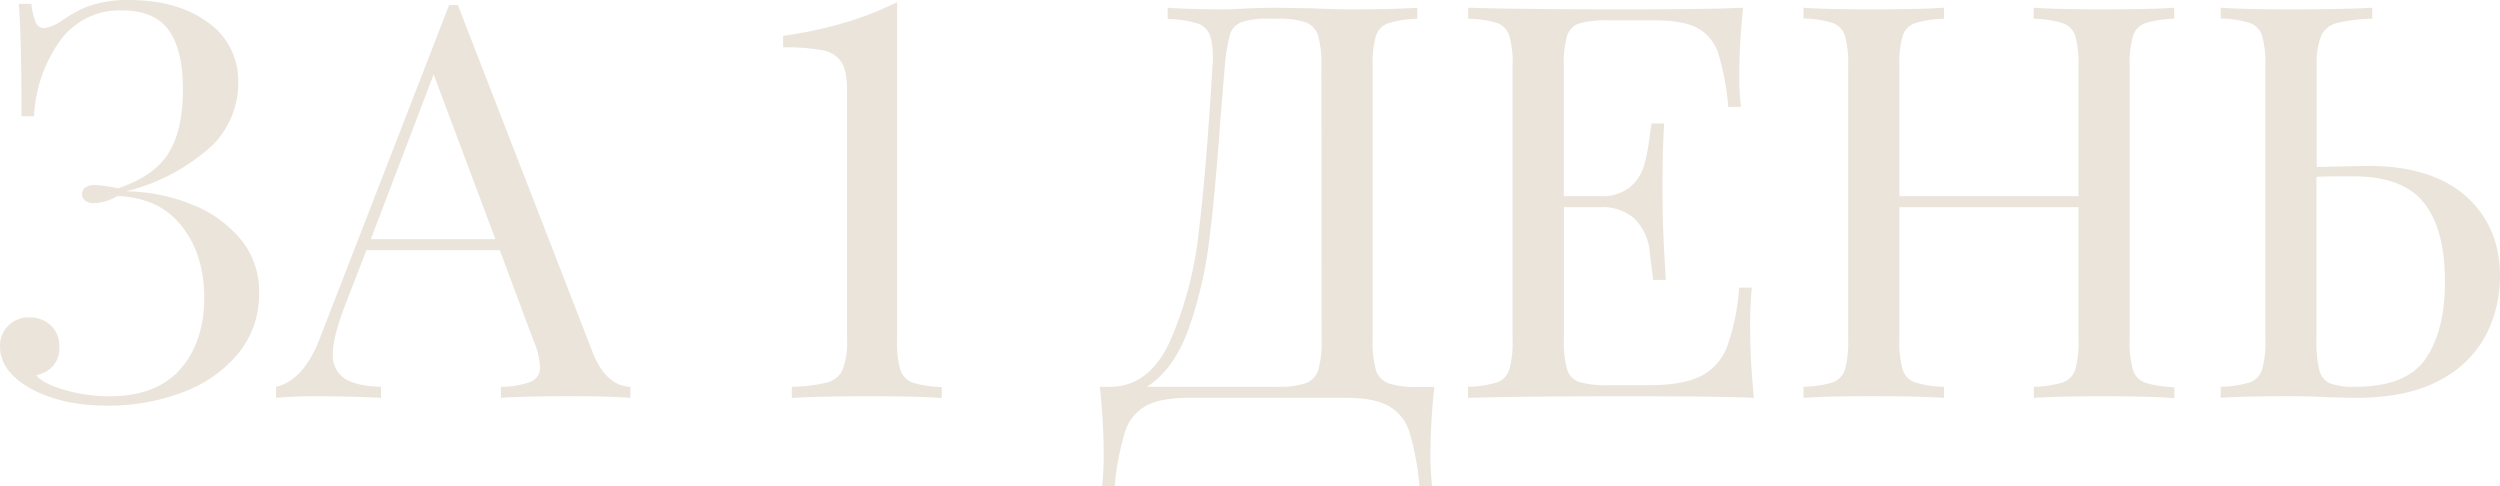
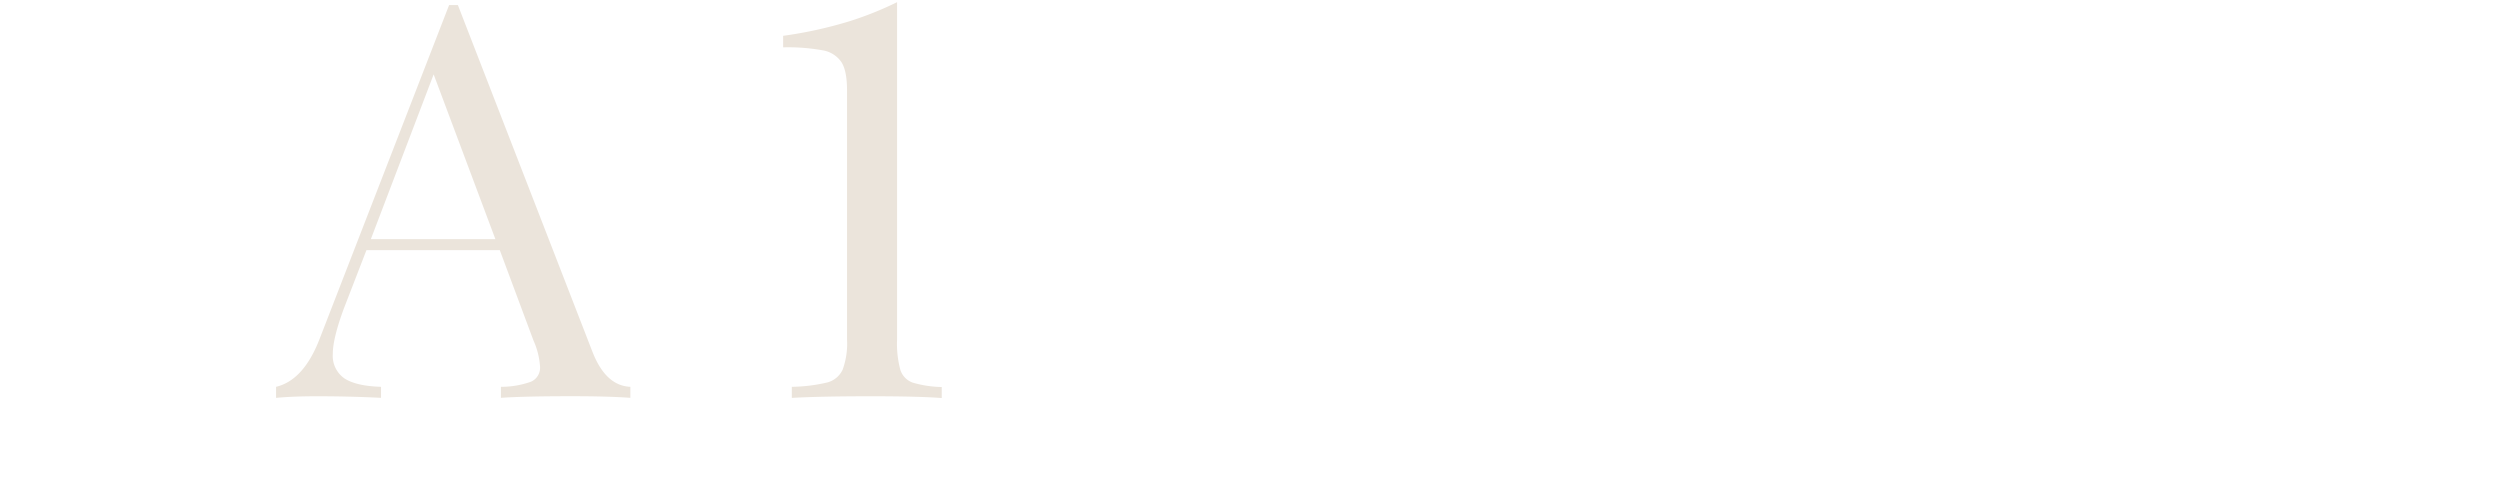
<svg xmlns="http://www.w3.org/2000/svg" id="Layer_1" data-name="Layer 1" viewBox="0 0 492.1 95.67">
  <defs>
    <style>.cls-1{fill:#ebe4db;}</style>
  </defs>
  <title>Det_travm_text</title>
-   <path class="cls-1" d="M40.89,4.39a13.89,13.89,0,0,1,6,11.77A17.16,17.16,0,0,1,40.19,30a38.74,38.74,0,0,1-15.35,7.65,35.93,35.93,0,0,1,12.53,2.44,24,24,0,0,1,9.81,6.78A16,16,0,0,1,51,57.6a18.39,18.39,0,0,1-4.12,12,25.61,25.61,0,0,1-11,7.65,41.18,41.18,0,0,1-14.75,2.6q-9.66,0-16-3.9Q0,72.68,0,68.23a5.56,5.56,0,0,1,5.75-5.75A6,6,0,0,1,10,64.05a5.59,5.59,0,0,1,1.68,4.28A5.37,5.37,0,0,1,10.47,72a6,6,0,0,1-3.31,1.85q1.19,1.62,5.42,2.87A31.38,31.38,0,0,0,21.48,78q9.32,0,14-5.32t4.72-14q0-8.67-4.5-14.26T23.1,38.61A10,10,0,0,1,18.44,40a2.69,2.69,0,0,1-1.63-.48,1.62,1.62,0,0,1-.65-1.36,1.51,1.51,0,0,1,.65-1.25,2.69,2.69,0,0,1,1.63-.49,24,24,0,0,1,4.77.66q7.16-2.39,10-7T36,17.46q0-7.69-2.82-11.55T24,2.06A14.34,14.34,0,0,0,11.71,8.19a27.52,27.52,0,0,0-5,14.7H4.23Q4.23,7.05,3.69.76H6.18a12.54,12.54,0,0,0,.87,3.69A1.73,1.73,0,0,0,8.68,5.53,7.8,7.8,0,0,0,12.26,4c.28-.21,1.06-.7,2.33-1.46A17.49,17.49,0,0,1,19.14.71,24.07,24.07,0,0,1,25.27,0Q34.93,0,40.89,4.39Z" />
  <path class="cls-1" d="M124.08,76.14v2.17q-4.33-.32-11.6-.32-9.33,0-13.88.32V76.14a17.5,17.5,0,0,0,5.91-1,3,3,0,0,0,1.79-3A14.91,14.91,0,0,0,105,67L98.38,49.24H72.13l-4.45,11.5c-1.44,3.91-2.17,6.87-2.17,8.9a5.4,5.4,0,0,0,2.34,4.88Q70.18,76,75,76.14v2.17Q68.77,78,62.48,78q-4.89,0-8.14.32V76.14q5.43-1.29,8.57-9.43L88.4,1h1.73L116.6,69.2Q119.21,75.94,124.08,76.14ZM97.51,47.07,85.36,14.64,73,47.07Z" />
  <path class="cls-1" d="M176.58,66.82a19.71,19.71,0,0,0,.65,6,3.94,3.94,0,0,0,2.44,2.5,21.62,21.62,0,0,0,5.7.86v2.17Q180.81,78,171.48,78q-9.87,0-15.62.32V76.14a32,32,0,0,0,7-.86,4.65,4.65,0,0,0,3-2.5,15,15,0,0,0,.87-6v-49c0-2.53-.36-4.38-1.09-5.53a5.55,5.55,0,0,0-3.68-2.34,38.45,38.45,0,0,0-7.81-.59V7.05a82.86,82.86,0,0,0,13.07-2.87A67.18,67.18,0,0,0,176.58.43Z" />
-   <path class="cls-1" d="M281.57,88.94a52.36,52.36,0,0,0,.33,6.73h-2.5a52.33,52.33,0,0,0-1.95-10.58,8.92,8.92,0,0,0-4.07-5.15q-2.86-1.64-8.51-1.63H234q-5.64,0-8.52,1.63a8.91,8.91,0,0,0-4.06,5.15,52.91,52.91,0,0,0-2,10.58h-2.49a54.64,54.64,0,0,0,.32-6.73,121.78,121.78,0,0,0-.76-12.8h2q7.7,0,11.82-9a73,73,0,0,0,5.64-21.37q1.51-12.31,2.71-32.7a17.66,17.66,0,0,0-.38-5.81,3.91,3.91,0,0,0-2.44-2.6,21.21,21.21,0,0,0-6-.92V1.52c3,.22,6.77.32,11.18.32,1.08,0,2.71-.07,4.88-.21l4.66-.11,7.27.11q5,.21,8.24.21,8.35,0,12.91-.32V3.69a21.1,21.1,0,0,0-5.69.87,3.89,3.89,0,0,0-2.45,2.49,19.75,19.75,0,0,0-.65,6v53.8a20.23,20.23,0,0,0,.65,6,4.08,4.08,0,0,0,2.5,2.61,16.85,16.85,0,0,0,5.64.7h3.36A124.55,124.55,0,0,0,281.57,88.94ZM260.1,13a20.26,20.26,0,0,0-.65-6A4.08,4.08,0,0,0,257,4.39a16.85,16.85,0,0,0-5.64-.7H249.9a15.76,15.76,0,0,0-5.58.7,3.73,3.73,0,0,0-2.23,2.5,35.63,35.63,0,0,0-1,6.13l-.87,10.63q-1,14.1-2.17,23.48A82.81,82.81,0,0,1,234,64.65q-2.94,8.13-8.25,11.49h25.6a16.85,16.85,0,0,0,5.64-.7,4.08,4.08,0,0,0,2.5-2.61,20.23,20.23,0,0,0,.65-6Z" />
-   <path class="cls-1" d="M345.24,78.31Q337.86,78,320.4,78q-20.82,0-31.45.32V76.14a21.6,21.6,0,0,0,5.69-.86,3.9,3.9,0,0,0,2.44-2.5,19.39,19.39,0,0,0,.65-6V13a19.42,19.42,0,0,0-.65-6,3.86,3.86,0,0,0-2.44-2.49A21.1,21.1,0,0,0,289,3.69V1.52q10.62.33,31.45.32,15.94,0,22.67-.32a124.39,124.39,0,0,0-.76,12.8,53.71,53.71,0,0,0,.33,6.72h-2.5a49.75,49.75,0,0,0-1.95-10.46,8.73,8.73,0,0,0-4-5Q331.36,4,325.61,4h-9a19.55,19.55,0,0,0-5.7.6,3.76,3.76,0,0,0-2.44,2.44,19.75,19.75,0,0,0-.65,6V38.61H315a8.65,8.65,0,0,0,5.86-1.79,8.74,8.74,0,0,0,2.76-4.23,39,39,0,0,0,1.14-6.12l.33-2.17h2.49q-.31,4.54-.32,10.19V39.7q0,5.53.65,15.4h-2.5c-.07-.5-.29-2.26-.65-5.26a10.66,10.66,0,0,0-3-6.78A9.56,9.56,0,0,0,315,40.78h-7.16v26a19.71,19.71,0,0,0,.65,6,3.76,3.76,0,0,0,2.44,2.44,19.55,19.55,0,0,0,5.7.6h7.92q6.72,0,10.25-1.79a10.85,10.85,0,0,0,5.15-5.75,43.53,43.53,0,0,0,2.38-11.66h2.5a72.94,72.94,0,0,0-.33,7.81Q344.48,70.61,345.24,78.31Z" />
-   <path class="cls-1" d="M422.31,4.56a3.86,3.86,0,0,0-2.44,2.49,19.36,19.36,0,0,0-.66,6v53.8a19.33,19.33,0,0,0,.66,6,3.9,3.9,0,0,0,2.44,2.5,21.6,21.6,0,0,0,5.69.86v2.17Q423.44,78,414.12,78q-8.79,0-13.78.32V76.14a21.69,21.69,0,0,0,5.7-.86,3.94,3.94,0,0,0,2.44-2.5,19.71,19.71,0,0,0,.65-6v-26H373.88v26a19.39,19.39,0,0,0,.65,6,3.9,3.9,0,0,0,2.44,2.5,21.6,21.6,0,0,0,5.69.86v2.17q-5-.32-13.77-.32-9.33,0-13.89.32V76.14a21.69,21.69,0,0,0,5.7-.86,3.94,3.94,0,0,0,2.44-2.5,19.71,19.71,0,0,0,.65-6V13a19.75,19.75,0,0,0-.65-6,3.9,3.9,0,0,0-2.44-2.49,21.19,21.19,0,0,0-5.7-.87V1.52q4.56.33,13.89.32,8.67,0,13.77-.32V3.69a21.1,21.1,0,0,0-5.69.87,3.86,3.86,0,0,0-2.44,2.49,19.42,19.42,0,0,0-.65,6V38.61h35.25V13a19.75,19.75,0,0,0-.65-6A3.9,3.9,0,0,0,406,4.56a21.19,21.19,0,0,0-5.7-.87V1.52q5,.33,13.78.32,9.31,0,13.88-.32V3.69A21.1,21.1,0,0,0,422.31,4.56Z" />
-   <path class="cls-1" d="M485.38,38.61q6.72,6,6.72,15.73a25.55,25.55,0,0,1-2.65,11.39,21.16,21.16,0,0,1-9,9q-6.35,3.58-16.86,3.58l-5.1-.11c-3-.14-5.53-.21-7.49-.21q-9.33,0-13.88.32V76.14a21.77,21.77,0,0,0,5.7-.86,3.94,3.94,0,0,0,2.44-2.5,19.71,19.71,0,0,0,.65-6V13a19.75,19.75,0,0,0-.65-6,3.9,3.9,0,0,0-2.44-2.49,21.26,21.26,0,0,0-5.7-.87V1.52q4.56.33,13.88.32,10.31,0,15.95-.32V3.69a31.28,31.28,0,0,0-7.05.87,4.61,4.61,0,0,0-3,2.49,15,15,0,0,0-.87,6V32.87l10-.22Q478.65,32.65,485.38,38.61Zm-7.92,32q3.8-5.53,3.8-15.07,0-10.53-4.18-15.68t-13.83-5.15c-3.25,0-5.68,0-7.27.11v32a23.45,23.45,0,0,0,.55,6,3.82,3.82,0,0,0,2.06,2.61,12.76,12.76,0,0,0,5,.7Q473.66,76.14,477.46,70.61Z" />
</svg>